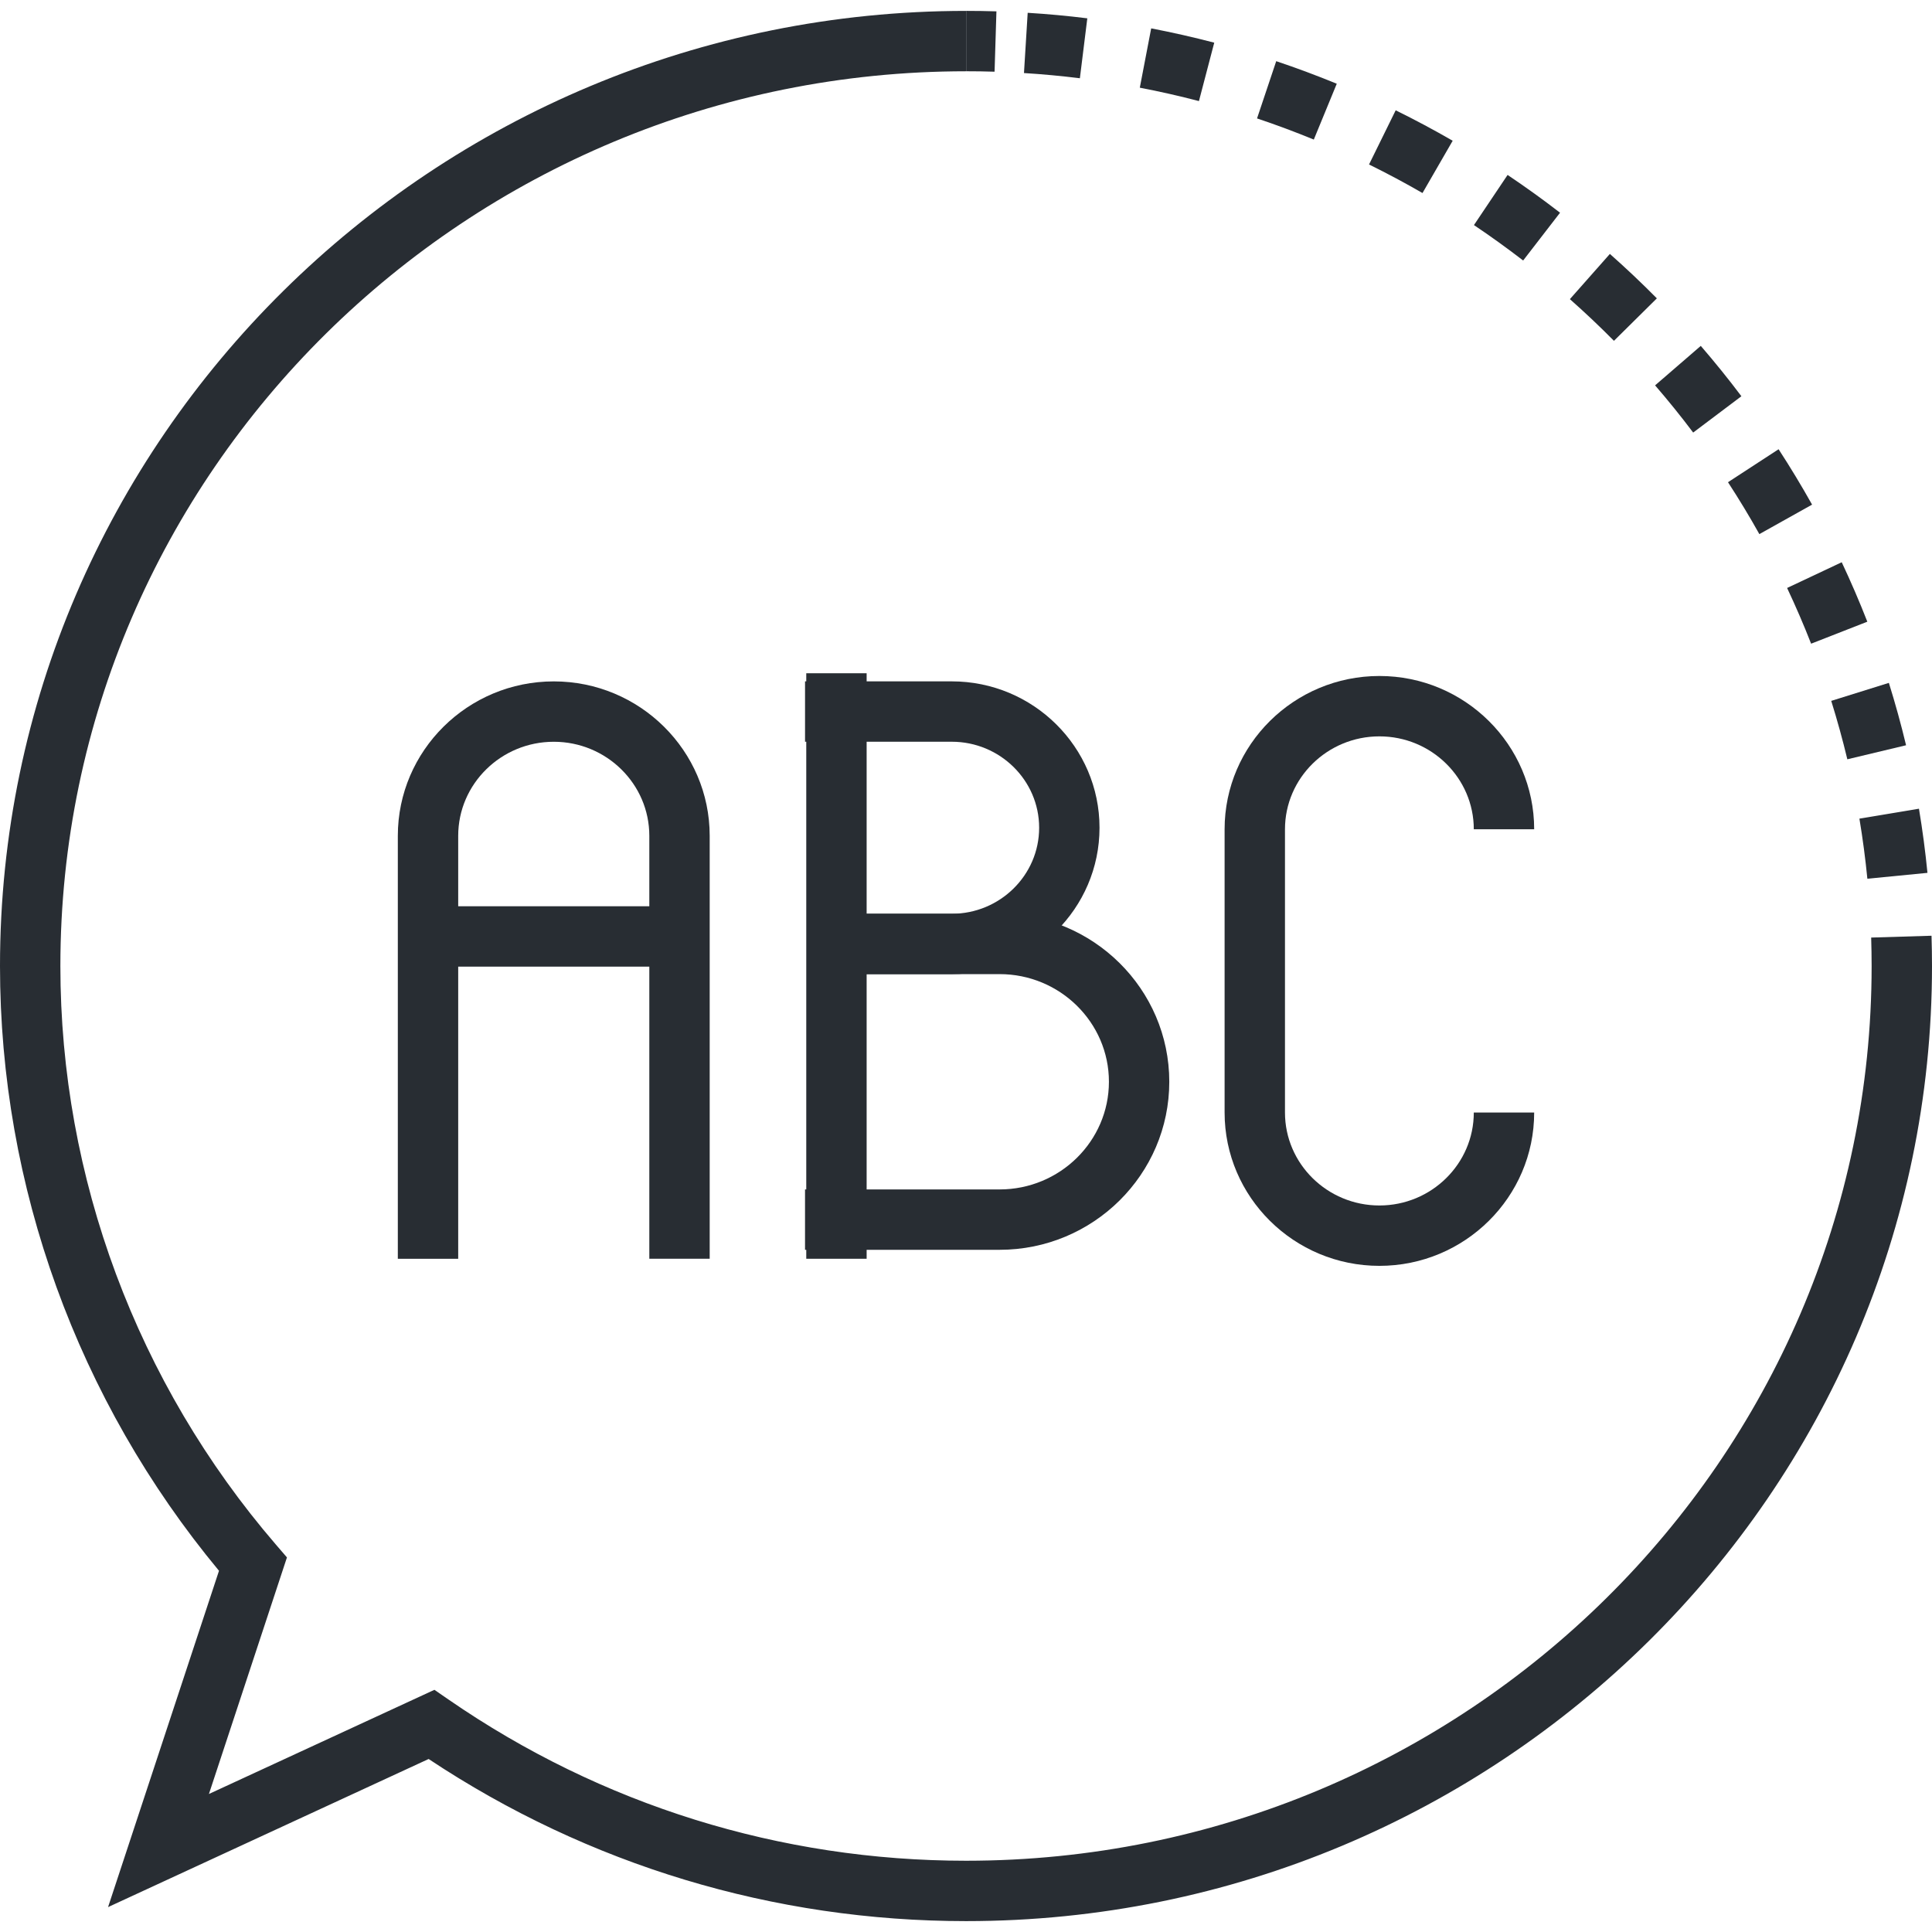
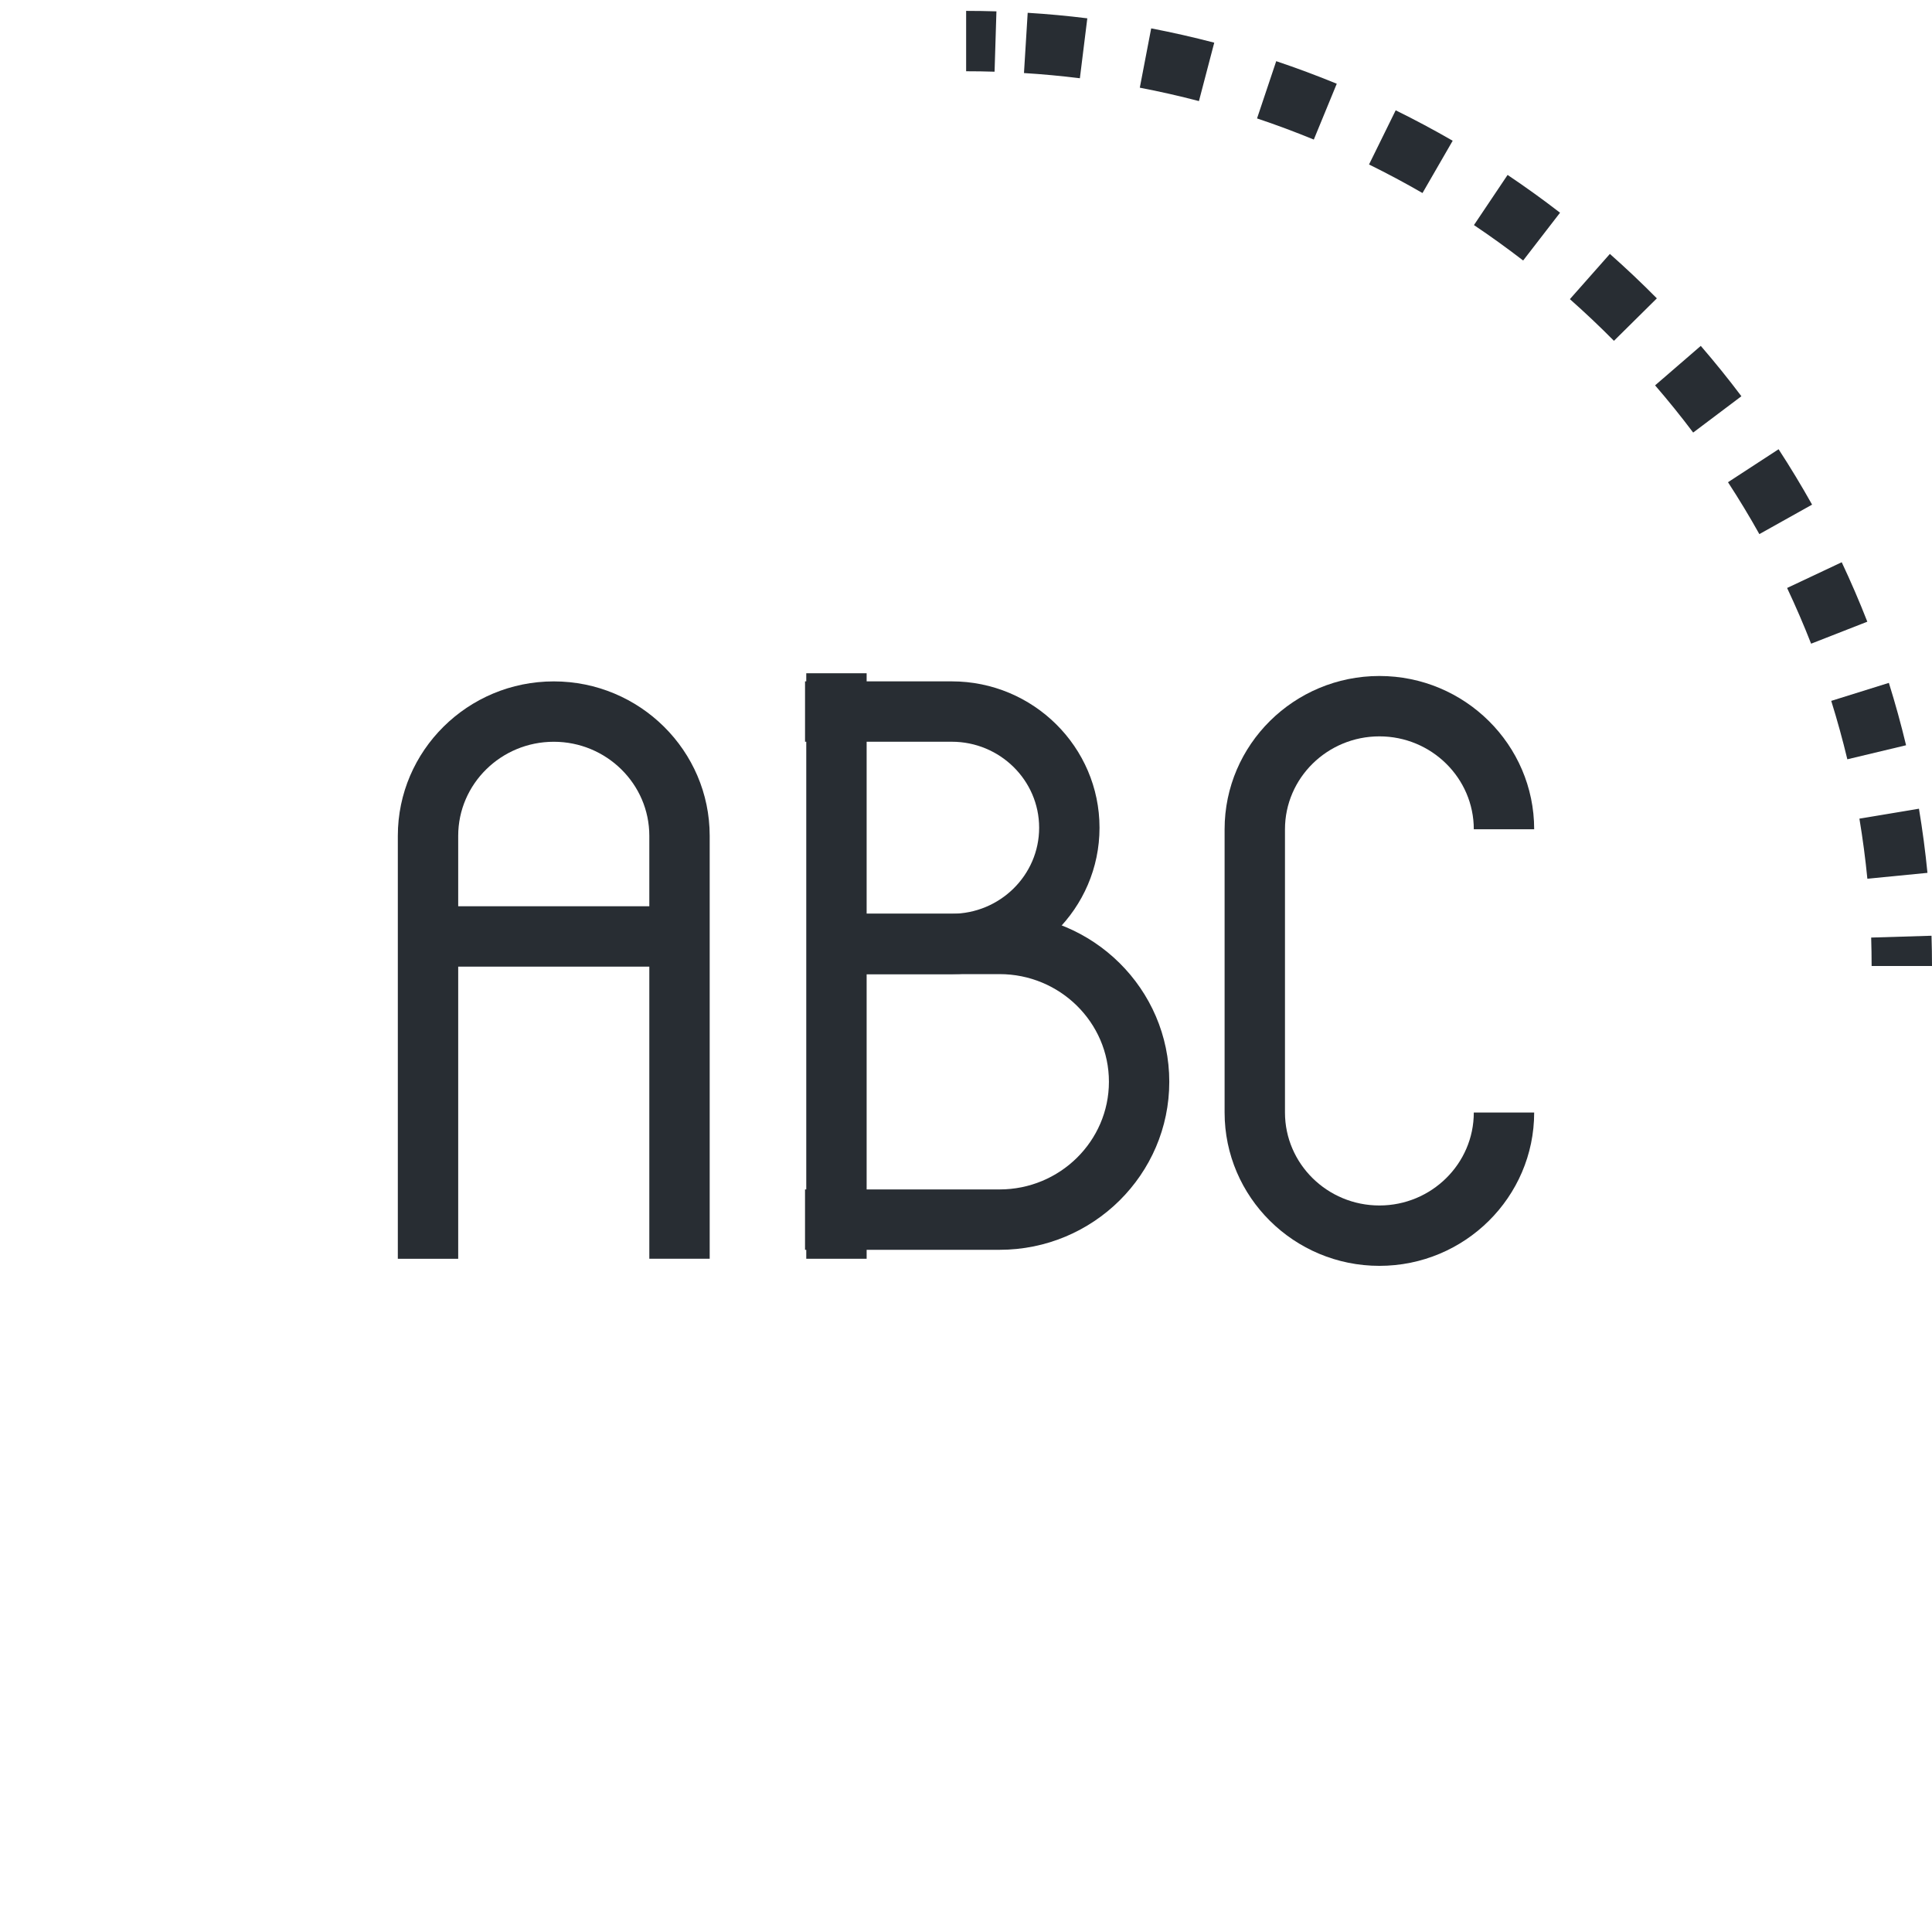
<svg xmlns="http://www.w3.org/2000/svg" version="1.1" id="Layer_1" x="0px" y="0px" width="128px" height="128px" viewBox="0 0 128 128" enable-background="new 0 0 128 128" xml:space="preserve">
  <g>
    <g>
      <g>
        <g>
          <g>
            <g>
              <g>
-                 <path fill="#282D33" d="M64.009,127.279c-12.742,0-25.029-3.71-35.611-10.741l-21.239,9.813l7.35-22.283         C5.145,92.783,0,78.601,0,64.001C0,29.108,28.714,0.722,64.009,0.722v4C30.92,4.722,4,31.314,4,64.001         c0,14.02,5.069,27.631,14.273,38.325l0.738,0.857l-5.169,15.673l14.939-6.901l0.939,0.647         c10.122,6.985,21.979,10.677,34.289,10.677C97.088,123.277,124,96.686,124,64.001h4         C128,98.891,99.294,127.277,64.009,127.279z" />
-               </g>
+                 </g>
            </g>
          </g>
        </g>
      </g>
      <g>
        <g>
          <path fill="#282D33" d="M128,64.001h-4c0-0.631-0.012-1.259-0.03-1.885l3.998-0.121C127.988,62.661,128,63.33,128,64.001z" />
        </g>
        <g>
          <path fill="#282D33" d="M123.718,58.218c-0.13-1.321-0.307-2.661-0.527-3.981l3.945-0.658c0.235,1.409,0.425,2.839,0.563,4.25      L123.718,58.218z M122.391,50.305c-0.308-1.286-0.667-2.588-1.067-3.87l3.818-1.193c0.428,1.368,0.811,2.759,1.14,4.133      L122.391,50.305z M119.991,42.646c-0.484-1.237-1.02-2.479-1.591-3.691l3.619-1.705c0.609,1.293,1.18,2.619,1.696,3.939      L119.991,42.646z M116.562,35.386c-0.65-1.164-1.35-2.32-2.078-3.438l3.352-2.185c0.777,1.192,1.523,2.428,2.219,3.67      L116.562,35.386z M112.177,28.658c-0.8-1.063-1.648-2.114-2.523-3.127l3.027-2.615c0.933,1.08,1.839,2.203,2.691,3.336      L112.177,28.658z M106.928,22.58c-0.938-0.948-1.92-1.877-2.919-2.761l2.65-2.996c1.065,0.942,2.113,1.934,3.112,2.944      L106.928,22.58z M100.913,17.259c-1.058-0.815-2.154-1.605-3.26-2.347l2.229-3.322c1.179,0.791,2.348,1.633,3.475,2.503      L100.913,17.259z M94.244,12.789c-1.152-0.665-2.344-1.302-3.542-1.892l1.766-3.589c1.278,0.629,2.549,1.307,3.776,2.017      L94.244,12.789z M87.043,9.247c-1.233-0.507-2.498-0.979-3.761-1.401l1.271-3.793c1.346,0.451,2.695,0.954,4.011,1.495      L87.043,9.247z M79.433,6.697c-1.292-0.338-2.609-0.637-3.918-0.888l0.754-3.929c1.396,0.268,2.801,0.587,4.178,0.947      L79.433,6.697z M71.545,5.184c-1.23-0.152-2.477-0.269-3.704-0.344l0.246-3.992c1.31,0.08,2.639,0.203,3.95,0.366L71.545,5.184z      " />
        </g>
        <g>
          <path fill="#282D33" d="M65.893,4.75c-0.625-0.02-1.253-0.029-1.884-0.029v-4c0.672,0,1.341,0.011,2.007,0.031L65.893,4.75z" />
        </g>
      </g>
    </g>
    <g>
      <g>
        <g>
          <g>
            <path fill="#282D33" d="M66.225,82.803h-12.89v-4h12.89c3.994,0,7.244-3.2,7.244-7.135c0-3.932-3.25-7.13-7.244-7.13H54.786v-4       h11.438c6.2,0,11.244,4.993,11.244,11.13C77.469,77.808,72.425,82.803,66.225,82.803z" />
          </g>
          <g>
            <path fill="#282D33" d="M63.058,64.539h-8.271v-4h8.271c3.191,0,5.788-2.557,5.788-5.699c0-3.142-2.597-5.698-5.788-5.698       h-9.722v-4h9.722c5.397,0,9.788,4.351,9.788,9.698S68.455,64.539,63.058,64.539z" />
          </g>
        </g>
        <g>
          <rect x="53.417" y="44.605" fill="#282D33" width="4" height="38.791" />
        </g>
      </g>
      <g>
        <g>
          <path fill="#282D33" d="M47.019,83.396h-4V55.376c0-3.437-2.84-6.232-6.33-6.232c-3.492,0-6.332,2.796-6.332,6.232v28.021h-4      V55.376c0-5.643,4.635-10.232,10.332-10.232c5.696,0,10.33,4.59,10.33,10.232V83.396z" />
        </g>
        <g>
          <rect x="28.885" y="60.042" fill="#282D33" width="16.512" height="4" />
        </g>
      </g>
      <g>
        <path fill="#282D33" d="M91.389,83.866c-5.655,0-10.256-4.557-10.256-10.158V54.942c0-5.601,4.601-10.156,10.256-10.156     c5.654,0,10.254,4.556,10.254,10.156h-4c0-3.395-2.806-6.156-6.254-6.156c-3.449,0-6.256,2.762-6.256,6.156v18.766     c0,3.396,2.807,6.158,6.256,6.158c3.448,0,6.254-2.763,6.254-6.158h4C101.643,79.31,97.043,83.866,91.389,83.866z" />
      </g>
    </g>
  </g>
</svg>